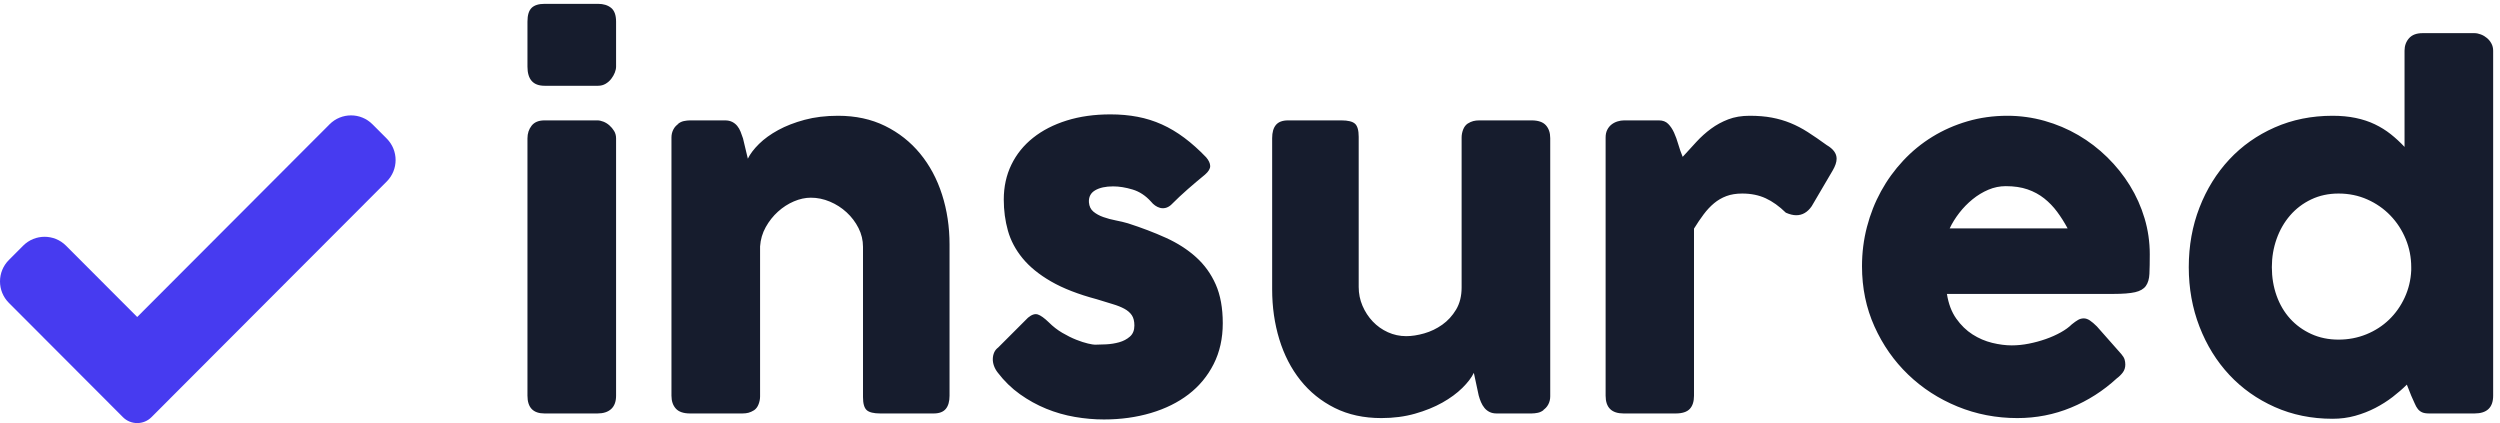
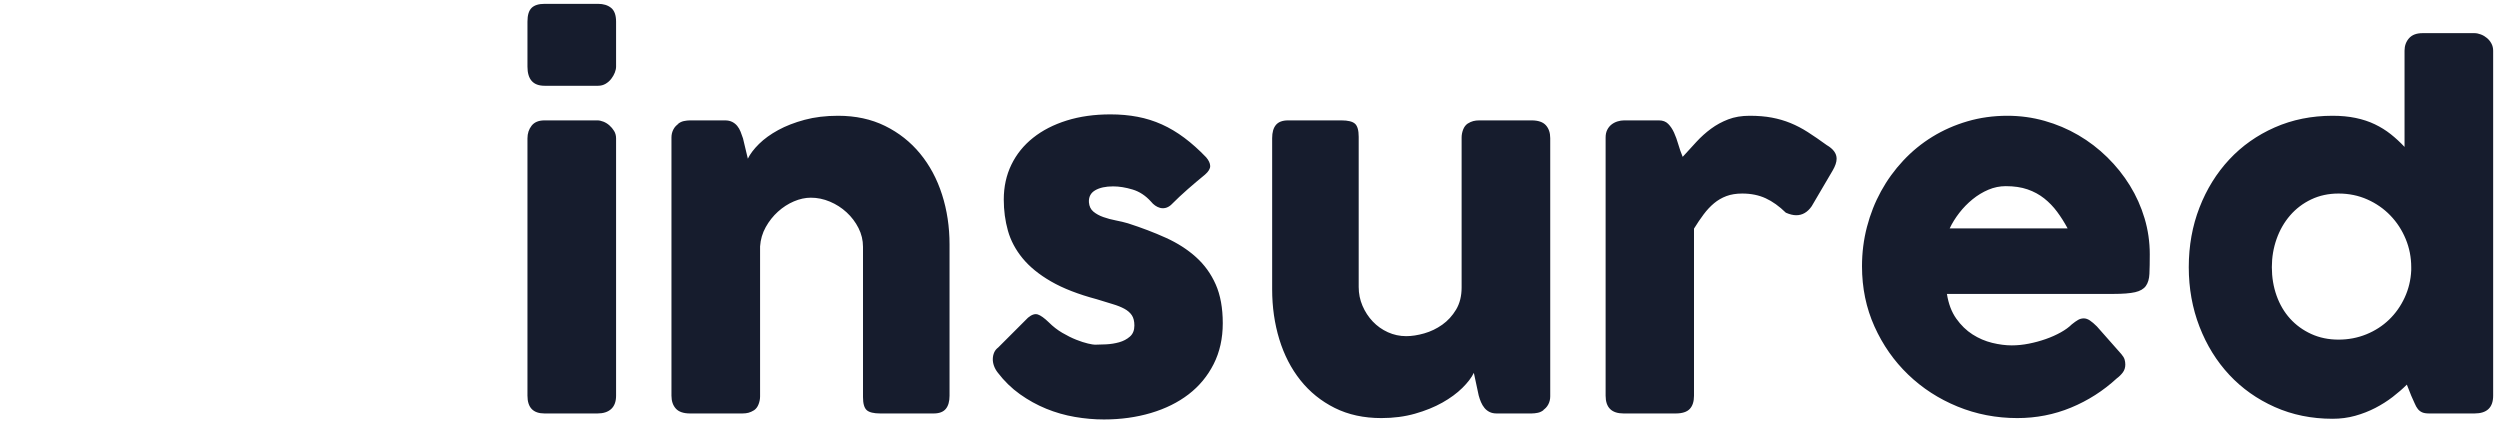
<svg xmlns="http://www.w3.org/2000/svg" width="130px" height="22px" viewBox="0 0 130 22" version="1.1">
  <title>insured. copy</title>
  <g id="Logo" stroke="none" stroke-width="1" fill="none" fill-rule="evenodd">
    <g id="MeetUp" transform="translate(-115, -549)" fill-rule="nonzero">
      <g id="insured.-copy" transform="translate(115, 549.2)">
        <path d="M31.1,4.26 C31.244,4.26 31.374,4.226 31.49,4.158 C31.606,4.09 31.704,4.004 31.784,3.9 C31.864,3.796 31.926,3.688 31.97,3.576 C32.014,3.464 32.036,3.36 32.036,3.264 L32.036,3.264 L32.036,0.924 C32.036,0.588 31.95,0.35 31.778,0.21 C31.606,0.07 31.38,0 31.1,0 L31.1,0 L28.316,0 C28.012,0 27.788,0.07 27.644,0.21 C27.5,0.35 27.428,0.588 27.428,0.924 L27.428,0.924 L27.428,3.264 C27.428,3.928 27.724,4.26 28.316,4.26 L28.316,4.26 L31.1,4.26 Z M31.064,21.3 C31.376,21.3 31.616,21.222 31.784,21.066 C31.952,20.91 32.036,20.68 32.036,20.376 L32.036,20.376 L32.036,6.996 C32.036,6.852 32.002,6.724 31.934,6.612 C31.866,6.5 31.784,6.402 31.688,6.318 C31.592,6.234 31.488,6.17 31.376,6.126 C31.264,6.082 31.16,6.06 31.064,6.06 L31.064,6.06 L28.316,6.06 C28.012,6.06 27.788,6.152 27.644,6.336 C27.5,6.52 27.428,6.74 27.428,6.996 L27.428,6.996 L27.428,20.376 C27.428,20.992 27.724,21.3 28.316,21.3 L28.316,21.3 L31.064,21.3 Z M38.6,21.3 C38.72,21.3 38.826,21.288 38.918,21.264 C39.01,21.24 39.108,21.196 39.212,21.132 C39.316,21.06 39.394,20.956 39.446,20.82 C39.498,20.684 39.524,20.548 39.524,20.412 L39.524,20.412 L39.524,12.612 C39.548,12.252 39.646,11.918 39.818,11.61 C39.99,11.302 40.202,11.034 40.454,10.806 C40.706,10.578 40.982,10.4 41.282,10.272 C41.582,10.144 41.876,10.08 42.164,10.08 C42.5,10.08 42.83,10.148 43.154,10.284 C43.478,10.42 43.768,10.606 44.024,10.842 C44.28,11.078 44.486,11.35 44.642,11.658 C44.798,11.966 44.876,12.292 44.876,12.636 L44.876,12.636 L44.876,20.448 C44.876,20.784 44.94,21.01 45.068,21.126 C45.196,21.242 45.432,21.3 45.776,21.3 L45.776,21.3 L48.548,21.3 C48.836,21.3 49.046,21.222 49.178,21.066 C49.31,20.91 49.376,20.68 49.376,20.376 L49.376,20.376 L49.376,12.516 C49.376,11.596 49.246,10.73 48.986,9.918 C48.726,9.106 48.346,8.396 47.846,7.788 C47.346,7.18 46.738,6.7 46.022,6.348 C45.306,5.996 44.492,5.82 43.58,5.82 C42.94,5.82 42.36,5.89 41.84,6.03 C41.32,6.17 40.862,6.348 40.466,6.564 C40.07,6.78 39.738,7.02 39.47,7.284 C39.202,7.548 39.008,7.804 38.888,8.052 L38.888,8.052 L38.636,6.996 C38.596,6.876 38.554,6.76 38.51,6.648 C38.466,6.536 38.408,6.436 38.336,6.348 C38.264,6.26 38.176,6.19 38.072,6.138 C37.968,6.086 37.844,6.06 37.7,6.06 L37.7,6.06 L35.888,6.06 C35.784,6.06 35.674,6.072 35.558,6.096 C35.442,6.12 35.332,6.176 35.228,6.264 L35.228,6.264 L35.3,6.228 C35.18,6.3 35.086,6.4 35.018,6.528 C34.95,6.656 34.916,6.796 34.916,6.948 L34.916,6.948 L34.916,20.376 C34.916,20.656 34.992,20.88 35.144,21.048 C35.296,21.216 35.544,21.3 35.888,21.3 L35.888,21.3 L38.6,21.3 Z M57.404,21.612 C58.276,21.612 59.09,21.5 59.846,21.276 C60.602,21.052 61.256,20.728 61.808,20.304 C62.36,19.88 62.794,19.356 63.11,18.732 C63.426,18.108 63.584,17.4 63.584,16.608 C63.584,15.816 63.462,15.144 63.218,14.592 C62.974,14.04 62.632,13.566 62.192,13.17 C61.752,12.774 61.232,12.44 60.632,12.168 C60.032,11.896 59.372,11.644 58.652,11.412 C58.46,11.356 58.25,11.306 58.022,11.262 C57.794,11.218 57.578,11.16 57.374,11.088 C57.17,11.016 56.998,10.922 56.858,10.806 C56.718,10.69 56.64,10.528 56.624,10.32 C56.608,10.04 56.716,9.832 56.948,9.696 C57.18,9.56 57.492,9.492 57.884,9.492 C58.196,9.492 58.532,9.546 58.892,9.654 C59.252,9.762 59.572,9.972 59.852,10.284 C59.916,10.364 59.988,10.432 60.068,10.488 C60.148,10.544 60.232,10.584 60.32,10.608 C60.408,10.632 60.5,10.634 60.596,10.614 C60.692,10.594 60.788,10.544 60.884,10.464 C61.188,10.16 61.482,9.884 61.766,9.636 C62.05,9.388 62.348,9.136 62.66,8.88 C62.844,8.72 62.934,8.57 62.93,8.43 C62.926,8.29 62.856,8.14 62.72,7.98 C62.344,7.588 61.966,7.25 61.586,6.966 C61.206,6.682 60.816,6.45 60.416,6.27 C60.016,6.09 59.596,5.958 59.156,5.874 C58.716,5.79 58.244,5.748 57.74,5.748 C56.908,5.748 56.152,5.854 55.472,6.066 C54.792,6.278 54.208,6.578 53.72,6.966 C53.232,7.354 52.856,7.82 52.592,8.364 C52.328,8.908 52.196,9.512 52.196,10.176 C52.196,10.744 52.268,11.284 52.412,11.796 C52.556,12.308 52.81,12.786 53.174,13.23 C53.538,13.674 54.032,14.076 54.656,14.436 C55.28,14.796 56.072,15.104 57.032,15.36 C57.336,15.456 57.61,15.54 57.854,15.612 C58.098,15.684 58.304,15.766 58.472,15.858 C58.64,15.95 58.768,16.062 58.856,16.194 C58.944,16.326 58.988,16.504 58.988,16.728 C58.988,16.976 58.91,17.168 58.754,17.304 C58.598,17.44 58.412,17.538 58.196,17.598 C57.98,17.658 57.754,17.694 57.518,17.706 C57.282,17.718 57.088,17.724 56.936,17.724 C56.872,17.724 56.752,17.704 56.576,17.664 C56.4,17.624 56.196,17.558 55.964,17.466 C55.732,17.374 55.49,17.254 55.238,17.106 C54.986,16.958 54.752,16.776 54.536,16.56 C54.304,16.336 54.114,16.2 53.966,16.152 C53.818,16.104 53.648,16.16 53.456,16.32 L53.456,16.32 L51.908,17.868 C51.812,17.94 51.742,18.026 51.698,18.126 C51.654,18.226 51.63,18.336 51.626,18.456 C51.622,18.576 51.642,18.698 51.686,18.822 C51.73,18.946 51.796,19.064 51.884,19.176 C52.22,19.616 52.604,19.99 53.036,20.298 C53.468,20.606 53.924,20.858 54.404,21.054 C54.884,21.25 55.38,21.392 55.892,21.48 C56.404,21.568 56.908,21.612 57.404,21.612 Z M71.828,21.54 C72.46,21.54 73.044,21.464 73.58,21.312 C74.116,21.16 74.59,20.968 75.002,20.736 C75.414,20.504 75.76,20.25 76.04,19.974 C76.32,19.698 76.52,19.436 76.64,19.188 L76.64,19.188 L76.892,20.364 C76.924,20.484 76.964,20.6 77.012,20.712 C77.06,20.824 77.12,20.924 77.192,21.012 C77.264,21.1 77.352,21.17 77.456,21.222 C77.56,21.274 77.684,21.3 77.828,21.3 L77.828,21.3 L79.64,21.3 C79.744,21.3 79.854,21.288 79.97,21.264 C80.086,21.24 80.196,21.184 80.3,21.096 L80.3,21.096 L80.228,21.132 C80.348,21.06 80.442,20.96 80.51,20.832 C80.578,20.704 80.612,20.564 80.612,20.412 L80.612,20.412 L80.612,6.984 C80.612,6.704 80.536,6.48 80.384,6.312 C80.232,6.144 79.984,6.06 79.64,6.06 L79.64,6.06 L76.928,6.06 C76.808,6.06 76.702,6.072 76.61,6.096 C76.518,6.12 76.42,6.164 76.316,6.228 C76.212,6.3 76.134,6.404 76.082,6.54 C76.03,6.676 76.004,6.812 76.004,6.948 L76.004,6.948 L76.004,14.748 C76.004,15.196 75.908,15.58 75.716,15.9 C75.524,16.22 75.284,16.482 74.996,16.686 C74.708,16.89 74.396,17.04 74.06,17.136 C73.724,17.232 73.412,17.28 73.124,17.28 C72.788,17.28 72.47,17.212 72.17,17.076 C71.87,16.94 71.608,16.754 71.384,16.518 C71.16,16.282 70.982,16.01 70.85,15.702 C70.718,15.394 70.652,15.068 70.652,14.724 L70.652,14.724 L70.652,6.912 C70.652,6.576 70.588,6.35 70.46,6.234 C70.332,6.118 70.096,6.06 69.752,6.06 L69.752,6.06 L66.98,6.06 C66.692,6.06 66.482,6.138 66.35,6.294 C66.218,6.45 66.152,6.68 66.152,6.984 L66.152,6.984 L66.152,14.844 C66.152,15.764 66.276,16.63 66.524,17.442 C66.772,18.254 67.138,18.964 67.622,19.572 C68.106,20.18 68.7,20.66 69.404,21.012 C70.108,21.364 70.916,21.54 71.828,21.54 Z M87.128,21.3 C87.472,21.3 87.718,21.222 87.866,21.066 C88.014,20.91 88.088,20.68 88.088,20.376 L88.088,20.376 L88.088,11.688 C88.256,11.416 88.424,11.168 88.592,10.944 C88.76,10.72 88.94,10.528 89.132,10.368 C89.324,10.208 89.538,10.084 89.774,9.996 C90.01,9.908 90.284,9.864 90.596,9.864 C91.052,9.864 91.458,9.946 91.814,10.11 C92.17,10.274 92.52,10.524 92.864,10.86 C93.064,10.948 93.244,10.992 93.404,10.992 C93.724,10.992 93.992,10.836 94.208,10.524 L94.208,10.524 L95.3,8.664 C95.436,8.432 95.504,8.228 95.504,8.052 C95.504,7.78 95.332,7.544 94.988,7.344 C94.636,7.088 94.31,6.864 94.01,6.672 C93.71,6.48 93.408,6.322 93.104,6.198 C92.8,6.074 92.478,5.98 92.138,5.916 C91.798,5.852 91.412,5.82 90.98,5.82 C90.564,5.82 90.194,5.882 89.87,6.006 C89.546,6.13 89.248,6.292 88.976,6.492 C88.704,6.692 88.45,6.92 88.214,7.176 C87.978,7.432 87.74,7.692 87.5,7.956 C87.412,7.748 87.336,7.532 87.272,7.308 C87.208,7.084 87.134,6.88 87.05,6.696 C86.966,6.512 86.864,6.36 86.744,6.24 C86.624,6.12 86.464,6.06 86.264,6.06 L86.264,6.06 L84.452,6.06 C84.34,6.06 84.226,6.078 84.11,6.114 C83.994,6.15 83.89,6.204 83.798,6.276 C83.706,6.348 83.632,6.44 83.576,6.552 C83.52,6.664 83.492,6.796 83.492,6.948 L83.492,6.948 L83.492,20.376 C83.492,20.992 83.804,21.3 84.428,21.3 L84.428,21.3 L87.128,21.3 Z M104.9,21.54 C105.884,21.54 106.816,21.358 107.696,20.994 C108.576,20.63 109.368,20.124 110.072,19.476 C110.192,19.388 110.296,19.286 110.384,19.17 C110.472,19.054 110.516,18.916 110.516,18.756 C110.516,18.668 110.504,18.582 110.48,18.498 C110.456,18.414 110.4,18.32 110.312,18.216 L110.312,18.216 L109.04,16.776 C108.904,16.64 108.782,16.536 108.674,16.464 C108.566,16.392 108.46,16.356 108.356,16.356 C108.252,16.356 108.154,16.382 108.062,16.434 C107.97,16.486 107.86,16.564 107.732,16.668 C107.588,16.812 107.398,16.95 107.162,17.082 C106.926,17.214 106.666,17.33 106.382,17.43 C106.098,17.53 105.804,17.61 105.5,17.67 C105.196,17.73 104.9,17.76 104.612,17.76 C104.292,17.76 103.952,17.716 103.592,17.628 C103.232,17.54 102.892,17.394 102.572,17.19 C102.252,16.986 101.97,16.712 101.726,16.368 C101.482,16.024 101.32,15.596 101.24,15.084 L101.24,15.084 L109.88,15.084 C110.384,15.084 110.766,15.054 111.026,14.994 C111.286,14.934 111.472,14.826 111.584,14.67 C111.696,14.514 111.758,14.304 111.77,14.04 C111.782,13.776 111.788,13.436 111.788,13.02 C111.788,12.38 111.698,11.758 111.518,11.154 C111.338,10.55 111.084,9.982 110.756,9.45 C110.428,8.918 110.036,8.428 109.58,7.98 C109.124,7.532 108.622,7.148 108.074,6.828 C107.526,6.508 106.94,6.26 106.316,6.084 C105.692,5.908 105.048,5.82 104.384,5.82 C103.656,5.82 102.964,5.916 102.308,6.108 C101.652,6.3 101.044,6.568 100.484,6.912 C99.924,7.256 99.418,7.67 98.966,8.154 C98.514,8.638 98.13,9.168 97.814,9.744 C97.498,10.32 97.254,10.938 97.082,11.598 C96.91,12.258 96.824,12.94 96.824,13.644 C96.824,14.772 97.04,15.816 97.472,16.776 C97.904,17.736 98.488,18.57 99.224,19.278 C99.96,19.986 100.816,20.54 101.792,20.94 C102.768,21.34 103.804,21.54 104.9,21.54 Z M107.516,11.676 L101.384,11.676 C101.512,11.404 101.678,11.136 101.882,10.872 C102.086,10.608 102.316,10.372 102.572,10.164 C102.828,9.956 103.102,9.79 103.394,9.666 C103.686,9.542 103.988,9.48 104.3,9.48 C104.732,9.48 105.11,9.536 105.434,9.648 C105.758,9.76 106.046,9.916 106.298,10.116 C106.55,10.316 106.774,10.548 106.97,10.812 C107.166,11.076 107.348,11.364 107.516,11.676 L107.516,11.676 Z M121.292,21.576 C121.708,21.576 122.102,21.524 122.474,21.42 C122.846,21.316 123.194,21.18 123.518,21.012 C123.842,20.844 124.142,20.654 124.418,20.442 C124.694,20.23 124.94,20.016 125.156,19.8 L125.156,19.8 L125.384,20.376 C125.456,20.528 125.516,20.662 125.564,20.778 C125.612,20.894 125.666,20.99 125.726,21.066 C125.786,21.142 125.86,21.2 125.948,21.24 C126.036,21.28 126.16,21.3 126.32,21.3 L126.32,21.3 L128.672,21.3 C129.32,21.3 129.644,20.992 129.644,20.376 L129.644,20.376 L129.644,2.436 C129.644,2.3 129.614,2.176 129.554,2.064 C129.494,1.952 129.416,1.856 129.32,1.776 C129.224,1.696 129.118,1.634 129.002,1.59 C128.886,1.546 128.776,1.524 128.672,1.524 L128.672,1.524 L125.972,1.524 C125.66,1.524 125.426,1.612 125.27,1.788 C125.114,1.964 125.036,2.18 125.036,2.436 L125.036,2.436 L125.036,7.44 C124.812,7.2 124.574,6.98 124.322,6.78 C124.07,6.58 123.794,6.408 123.494,6.264 C123.194,6.12 122.862,6.01 122.498,5.934 C122.134,5.858 121.732,5.82 121.292,5.82 C120.204,5.82 119.202,6.022 118.286,6.426 C117.37,6.83 116.582,7.386 115.922,8.094 C115.262,8.802 114.746,9.634 114.374,10.59 C114.002,11.546 113.816,12.58 113.816,13.692 C113.816,14.796 114.002,15.828 114.374,16.788 C114.746,17.748 115.262,18.582 115.922,19.29 C116.582,19.998 117.37,20.556 118.286,20.964 C119.202,21.372 120.204,21.576 121.292,21.576 Z M121.604,17.46 C121.084,17.46 120.61,17.362 120.182,17.166 C119.754,16.97 119.388,16.704 119.084,16.368 C118.78,16.032 118.546,15.634 118.382,15.174 C118.218,14.714 118.136,14.22 118.136,13.692 C118.136,13.18 118.218,12.692 118.382,12.228 C118.546,11.764 118.78,11.356 119.084,11.004 C119.388,10.652 119.754,10.374 120.182,10.17 C120.61,9.966 121.084,9.864 121.604,9.864 C122.14,9.864 122.638,9.966 123.098,10.17 C123.558,10.374 123.958,10.652 124.298,11.004 C124.638,11.356 124.904,11.764 125.096,12.228 C125.288,12.692 125.384,13.18 125.384,13.692 L125.384,13.692 L125.384,13.86 C125.36,14.364 125.246,14.836 125.042,15.276 C124.838,15.716 124.568,16.098 124.232,16.422 C123.896,16.746 123.502,17 123.05,17.184 C122.598,17.368 122.116,17.46 121.604,17.46 Z" id="insured" fill="#161C2D" />
-         <path d="M7.877,21.492 C7.681,21.69 7.413,21.8 7.135,21.8 C6.856,21.8 6.588,21.69 6.392,21.492 L0.462,15.55 C-0.154,14.934 -0.154,13.934 0.462,13.319 L1.204,12.575 C1.82,11.959 2.817,11.959 3.432,12.575 L7.135,16.284 L17.139,6.262 C17.755,5.646 18.753,5.646 19.367,6.262 L20.11,7.006 C20.725,7.623 20.725,8.622 20.11,9.238 L7.877,21.492 Z" id="Path" fill="#473BF0" />
      </g>
    </g>
  </g>
</svg>